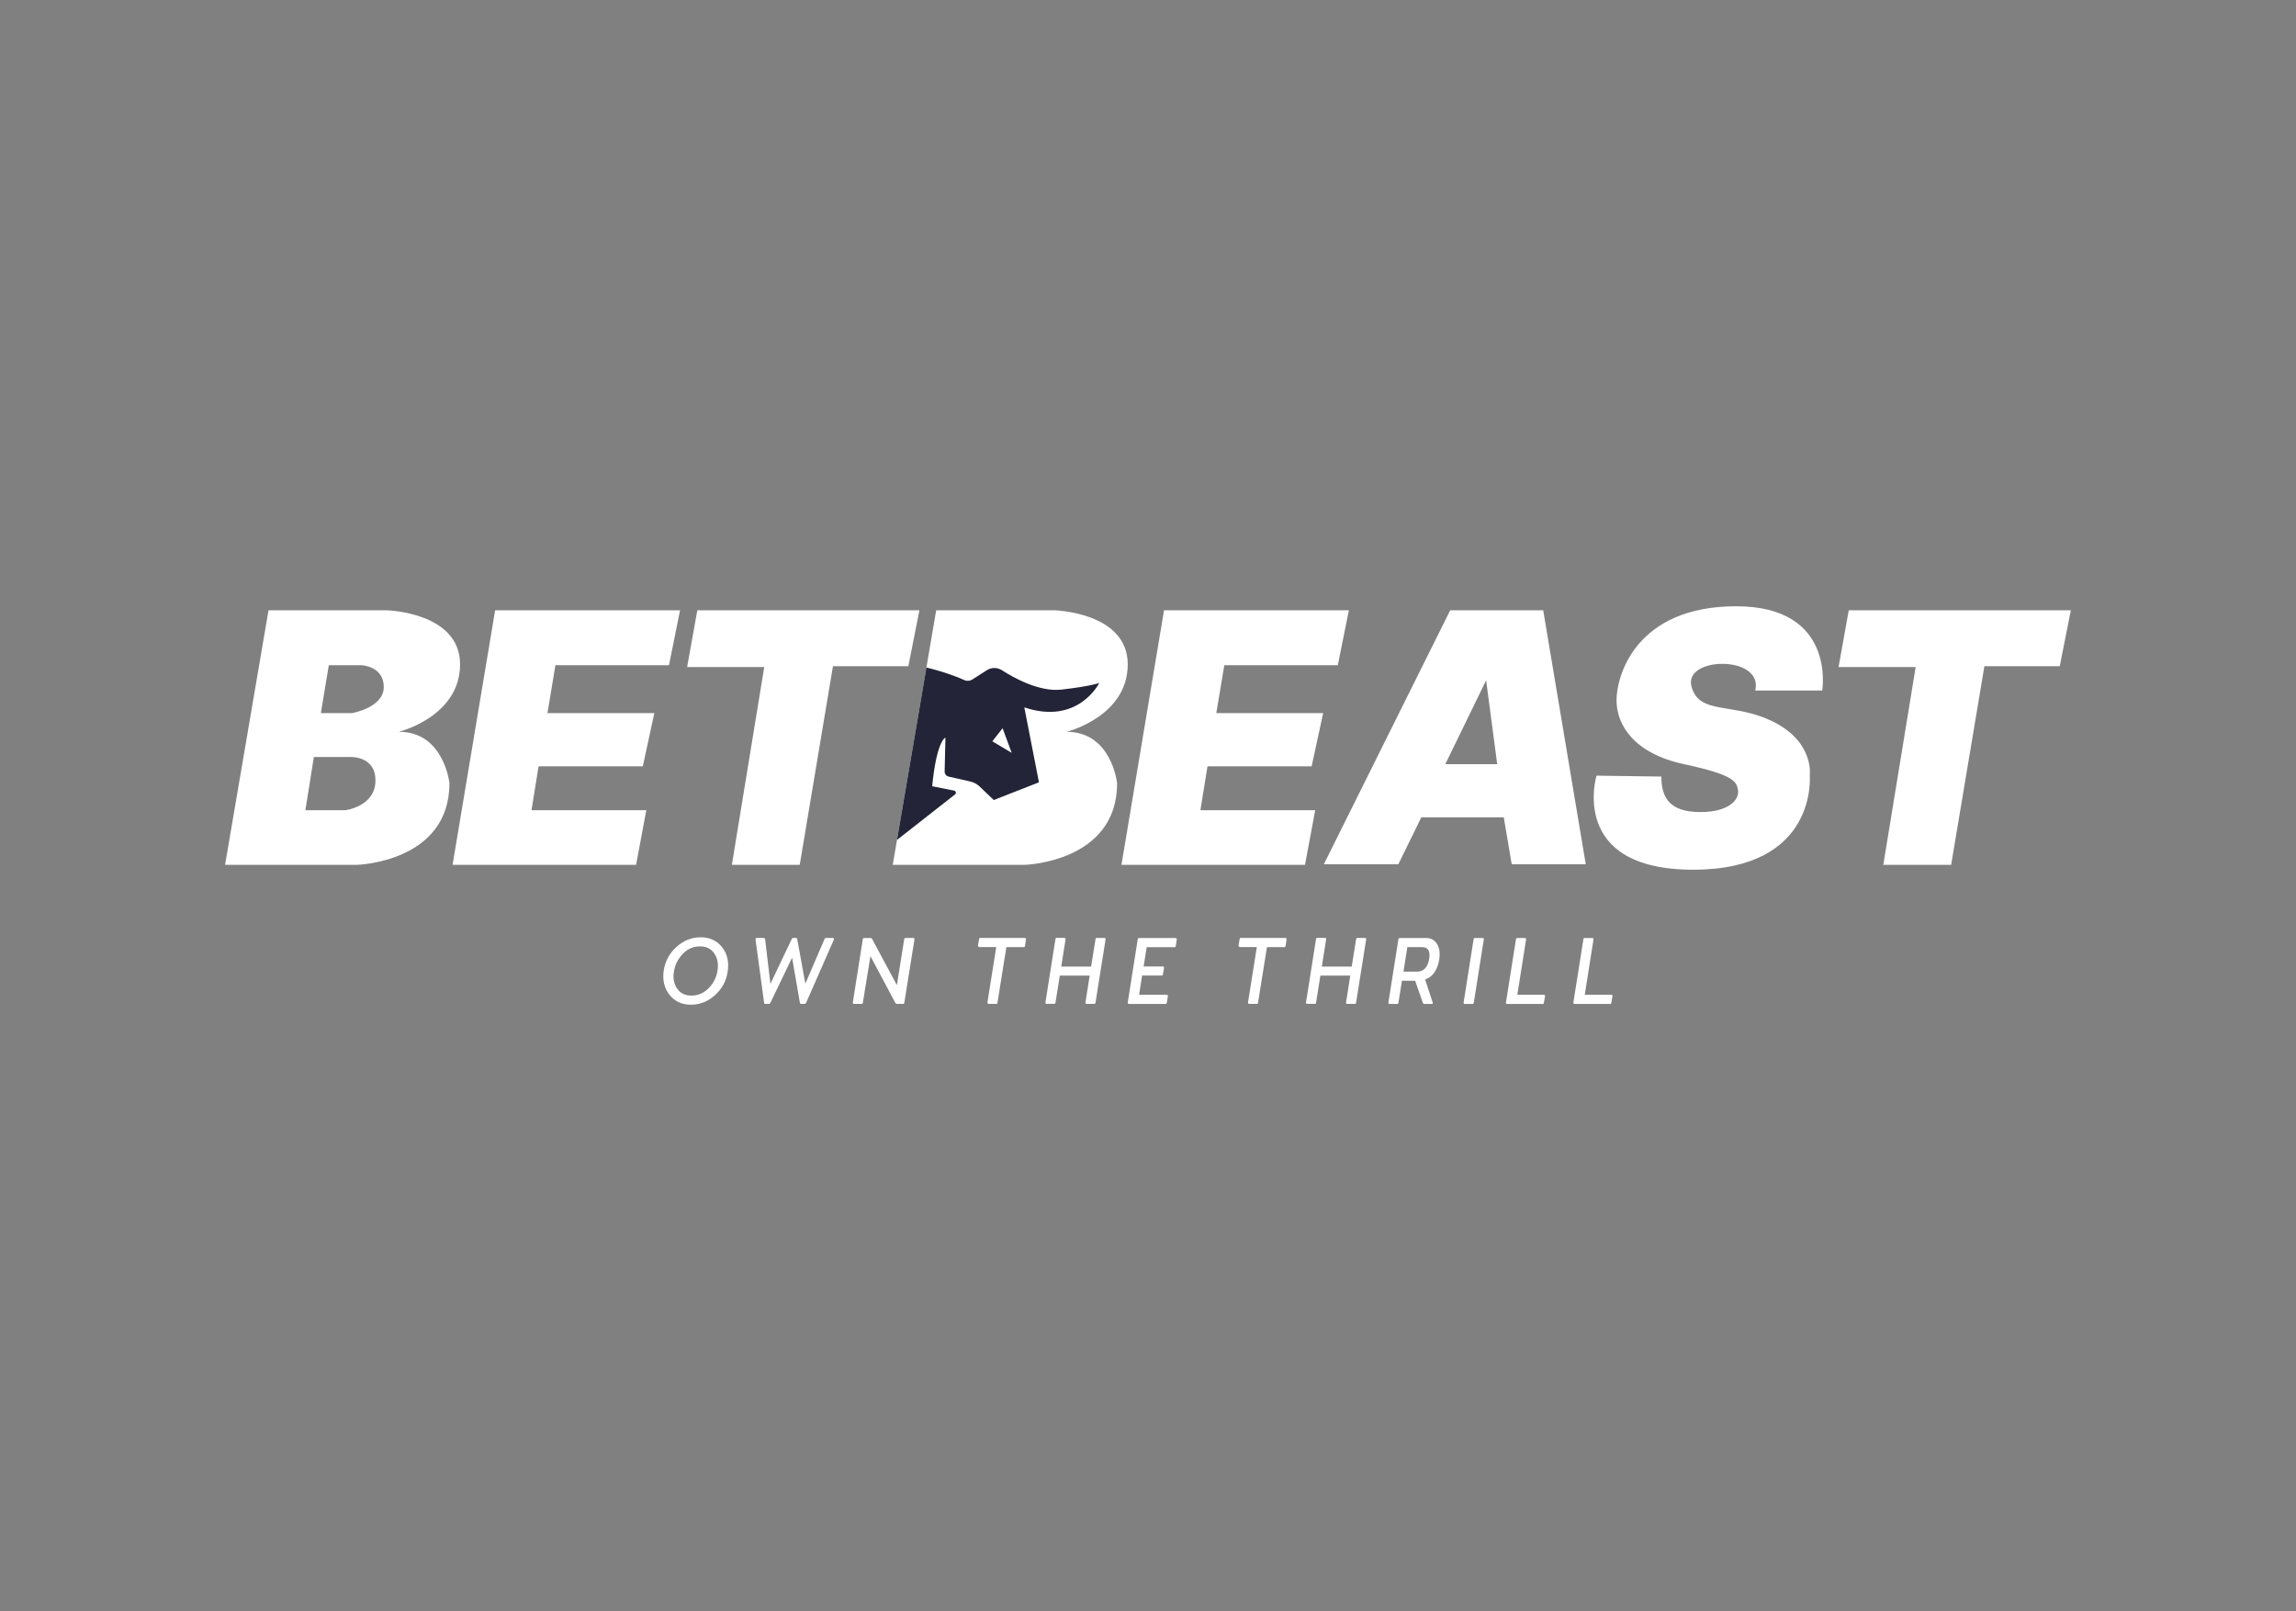
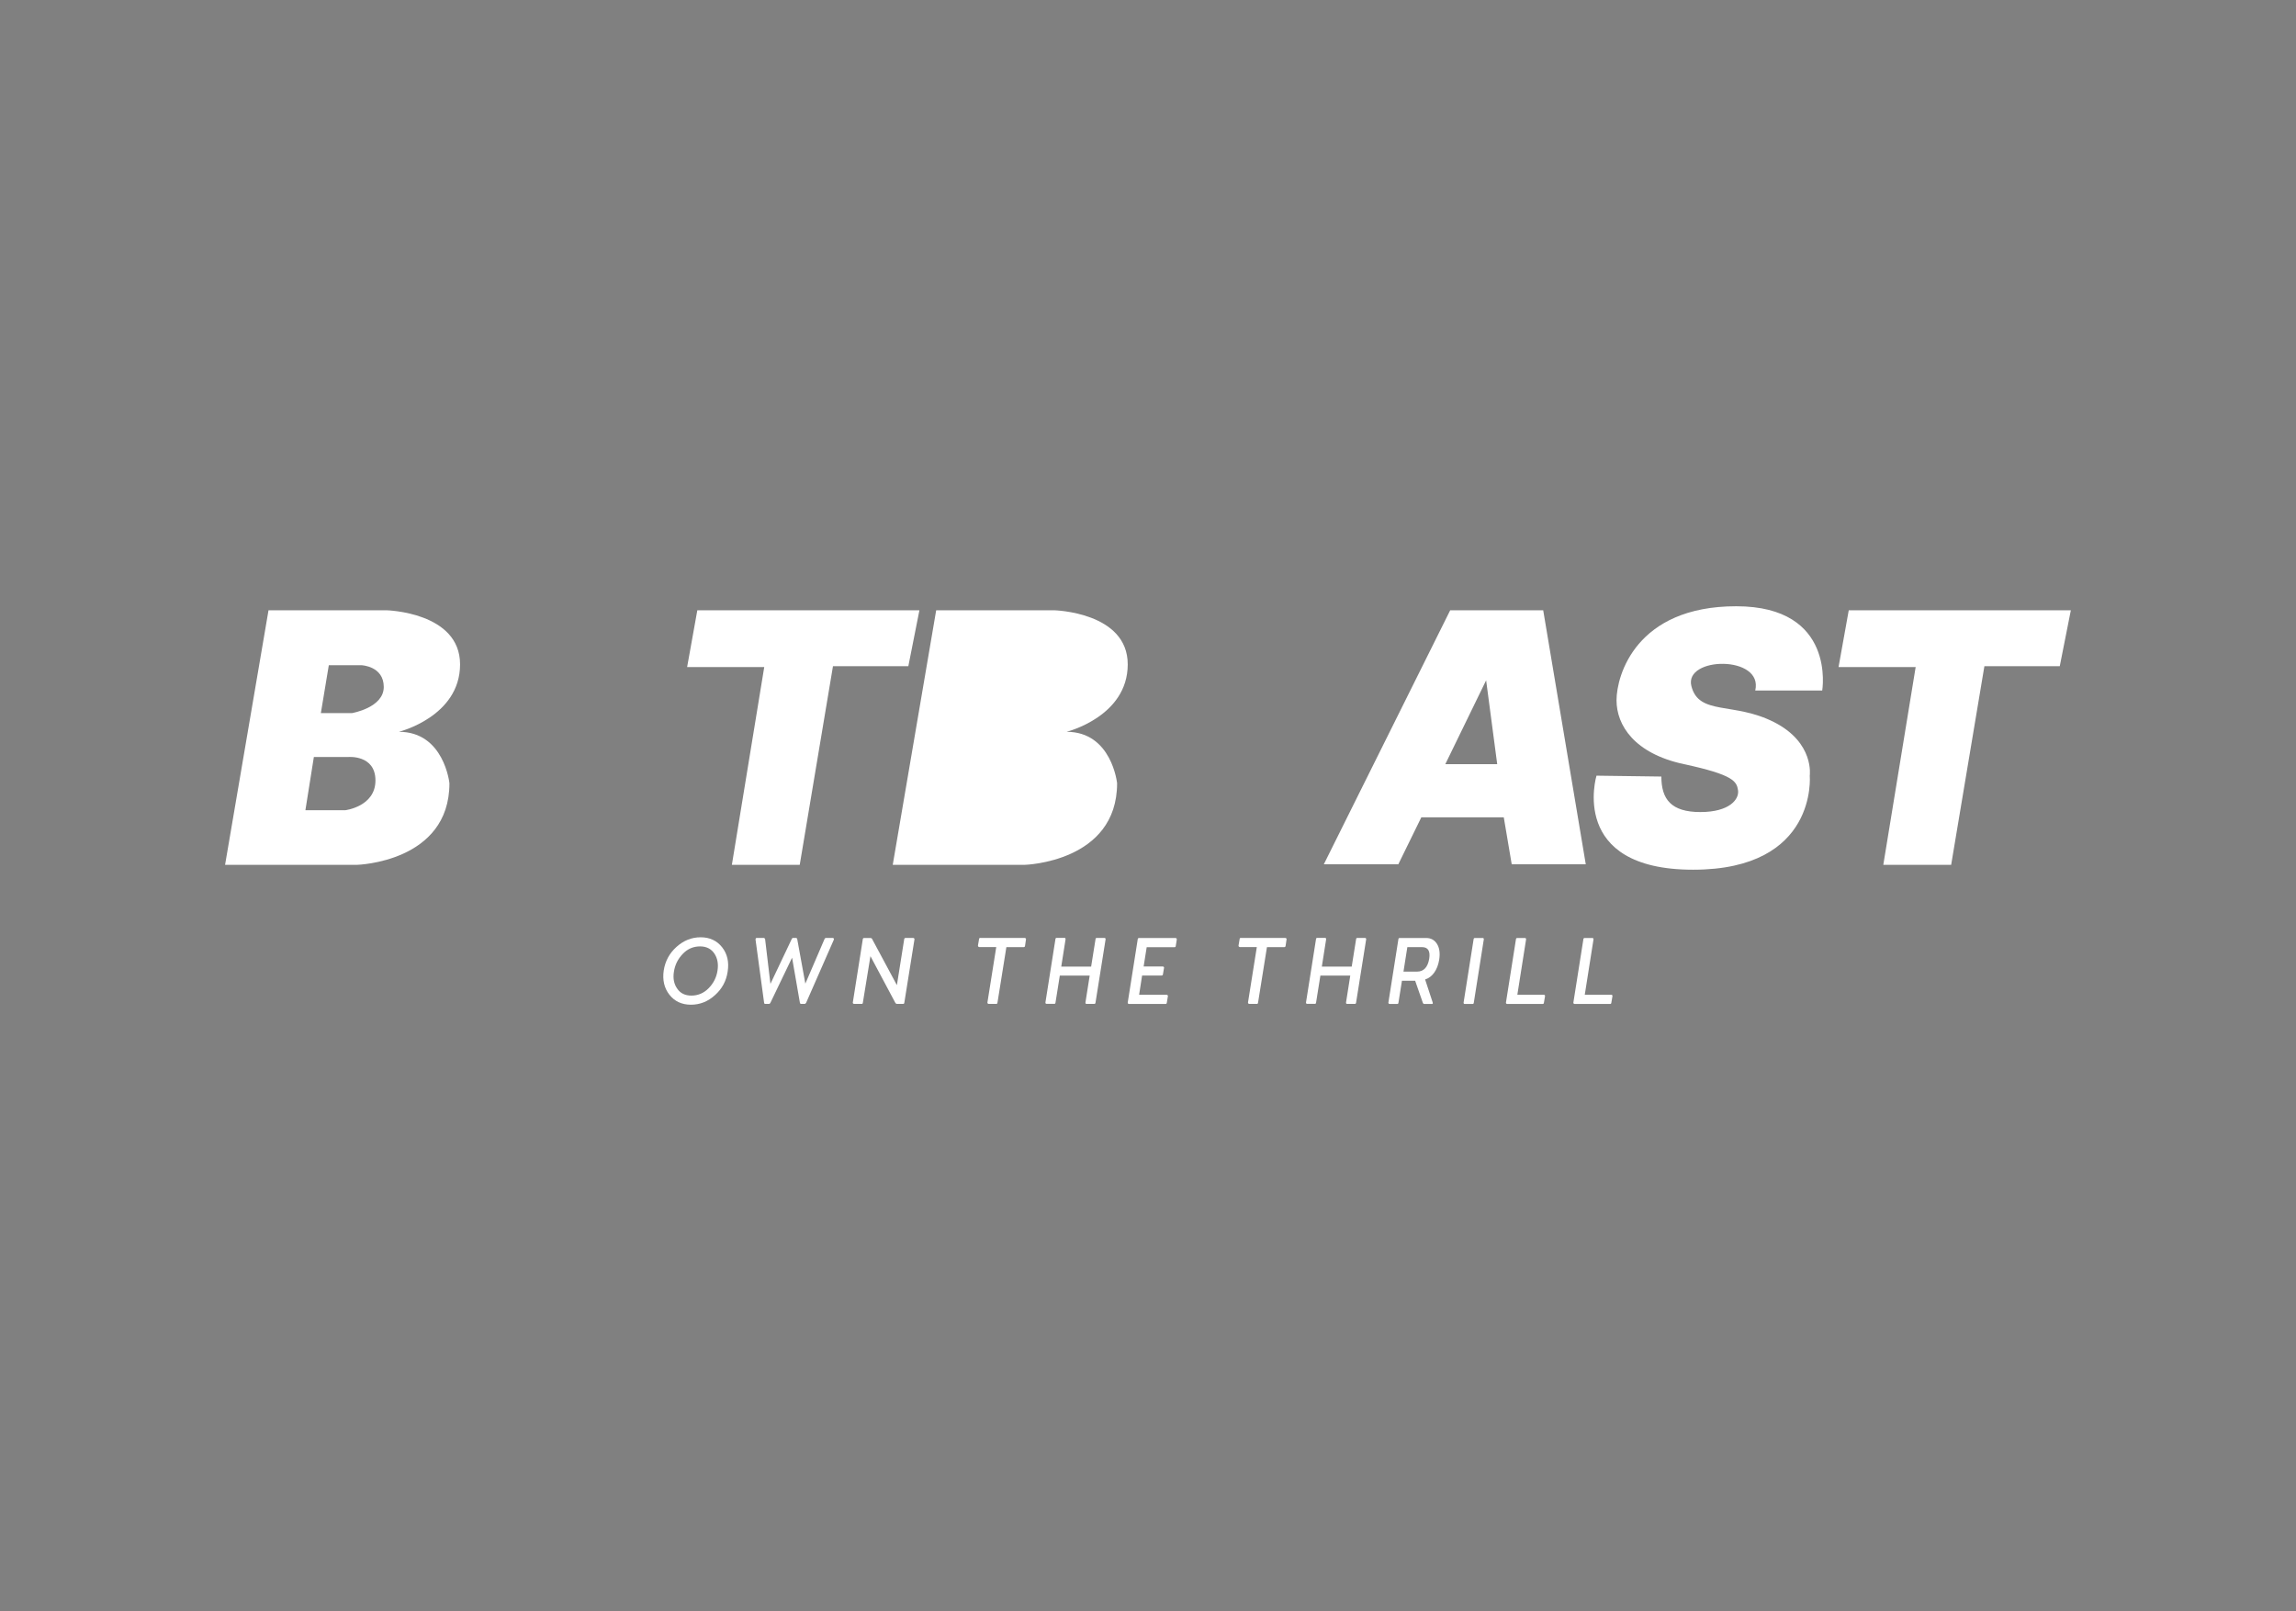
<svg xmlns="http://www.w3.org/2000/svg" id="eWslkcy47SE1" viewBox="0 0 315 221" shape-rendering="geometricPrecision" text-rendering="geometricPrecision" project-id="9cc516c7e58c4257a2048bd303f13611" export-id="9840a0aa3605473fad024d38a7dfc5b2" cached="false" width="315" height="221">
  <rect x="0" y="0" width="315" height="221" fill="#808080" stroke="none" />
  <style>
#eWslkcy47SE3_to {animation: eWslkcy47SE3_to__to 4000ms linear infinite normal forwards}@keyframes eWslkcy47SE3_to__to { 0% {transform: translate(157.495px,101.24px)} 30% {transform: translate(157.495px,101.24px);animation-timing-function: cubic-bezier(0.645,0.045,0.355,1)} 32.5% {transform: translate(158.495px,101.24px);animation-timing-function: cubic-bezier(0.645,0.045,0.355,1)} 35% {transform: translate(156.495px,101.24px);animation-timing-function: cubic-bezier(0.645,0.045,0.355,1)} 37.5% {transform: translate(158.495px,101.24px);animation-timing-function: cubic-bezier(0.645,0.045,0.355,1)} 40% {transform: translate(156.495px,101.24px);animation-timing-function: cubic-bezier(0.645,0.045,0.355,1)} 42.5% {transform: translate(164.495px,101.24px);animation-timing-function: cubic-bezier(0.645,0.045,0.355,1)} 47.5% {transform: translate(156.495px,101.24px);animation-timing-function: cubic-bezier(0.68,-0.55,0.265,1.55)} 52.5% {transform: translate(157.495px,101.24px)} 100% {transform: translate(157.495px,101.24px)}} #eWslkcy47SE13_to {animation: eWslkcy47SE13_to__to 4000ms linear infinite normal forwards}@keyframes eWslkcy47SE13_to__to { 0% {transform: translate(135.97px,103.995px)} 12.5% {transform: translate(135.97px,103.995px)} 25% {transform: translate(111.97px,103.995px)} 30% {transform: translate(103.97px,103.995px);animation-timing-function: cubic-bezier(0.895,0.03,0.685,0.22)} 42.5% {transform: translate(136.97px,103.995px);animation-timing-function: cubic-bezier(0.68,-0.55,0.265,1.55)} 50% {transform: translate(135.97px,103.995px)} 100% {transform: translate(135.97px,103.995px)}} #eWslkcy47SE13 {animation: eWslkcy47SE13_c_o 4000ms linear infinite normal forwards}@keyframes eWslkcy47SE13_c_o { 0% {opacity: 1;animation-timing-function: cubic-bezier(0.445,0.05,0.55,0.95)} 12.5% {opacity: 0} 25% {opacity: 0} 27.5% {opacity: 1} 100% {opacity: 1}}
</style>
  <g>
    <g id="eWslkcy47SE3_to" transform="translate(157.495,101.24)">
      <g transform="translate(-157.495,-101.24)">
        <path d="M54.73,100.39c0,0,8.39-2.07,8.39-9.25s-10.1-7.42-10.1-7.42h-16.18l-5.96,34.92h18.13c0,0,12.65-.36,12.65-11.19c0,0-.73-7.06-6.93-7.06Zm-7.36,10.76h-5.47l1.16-7.3h4.68c0,0,3.77-.36,3.77,3.22s-4.14,4.08-4.14,4.08Zm.91-13.32h-4.26l1.09-6.57h4.5c0,0,3.04.12,3.04,2.98s-4.38,3.59-4.38,3.59h.01Z" fill="#fff" />
-         <polygon points="67.93,83.72 62.09,118.64 87.27,118.64 88.67,111.15 72.92,111.15 73.89,105.13 88.19,105.13 89.77,97.83 75.11,97.83 76.2,91.26 91.78,91.26 93.3,83.72 67.93,83.72" fill="#fff" />
        <polygon points="95.67,83.72 94.27,91.51 104.85,91.51 100.41,118.64 109.72,118.64 114.28,91.39 124.62,91.39 126.14,83.72 95.67,83.72" fill="#fff" />
        <path d="M128.44,83.72l-5.96,34.92h18.13c0,0,12.65-.36,12.65-11.19c0,0-.73-7.06-6.93-7.06c0,0,8.39-2.07,8.39-9.25s-10.1-7.42-10.1-7.42h-16.18Z" fill="#fff" />
        <path d="M211.73,83.72h-12.77l-17.34,34.85h10.22l3.16-6.45h11.31l1.09,6.45h10.16l-5.84-34.85h.01Zm-13.44,21.11l5.6-11.5l1.52,11.5h-7.12Z" fill="#fff" />
-         <polygon points="159.7,83.72 153.86,118.64 179.04,118.64 180.44,111.15 164.69,111.15 165.66,105.13 179.95,105.13 181.53,97.83 166.87,97.83 167.97,91.26 183.54,91.26 185.06,83.72 159.7,83.72" fill="#fff" />
        <path d="M219.03,106.41c0,0-3.89,12.9,13.26,12.9s16-12.9,16-12.9.67-4.5-4.87-7.33-10.34-.88-11.37-4.96s9.92-4.26,8.76.61h9.19c0,0,1.95-11.56-11.8-11.56s-16.42,9.49-16.42,12.9s2.43,7.3,9.25,8.76c6.81,1.46,7.24,2.37,7.42,3.59s-1.16,2.98-5.17,2.98-5.35-1.76-5.35-4.87l-8.88-.12h-.02Z" fill="#fff" />
        <polygon points="253.64,83.72 252.24,91.51 262.82,91.51 258.38,118.64 267.69,118.64 272.25,91.39 282.59,91.39 284.11,83.72 253.64,83.72" fill="#fff" />
        <g clip-path="url(#eWslkcy47SE14)">
          <g id="eWslkcy47SE13_to" transform="translate(135.97,103.995)">
-             <path id="eWslkcy47SE13" d="M145.64,94.6c-3.01.35-6.51-1.58-8.19-2.66-.63-.4-1.43-.4-2.06,0l-1.98,1.27c-.33.21-.75.25-1.1.09-3.11-1.4-6.68-2.05-6.68-2.05l-4.5,25.49l9.9-7.76c.2-.15.12-.47-.12-.52l-3.02-.6c.61-6.27,1.82-6.68,1.82-6.68l-.11,4.67c0,.32.21.61.53.68l2.99.68c.48.11.91.34,1.27.68l1.95,1.86l6.2-2.43-2.01-10.28c7.42,2.49,10.28-3.35,10.28-3.35s-1.03.43-5.17.91Zm-9.49,7.09l1.4-1.79l1.25,3.38-2.65-1.58v-.01Z" transform="translate(-135.97,-103.995)" fill="#232438" />
-           </g>
+             </g>
          <clipPath id="eWslkcy47SE14">
            <path d="M128.44,83.72l-5.96,34.92h18.13c0,0,12.65-.36,12.65-11.19c0,0-.73-7.06-6.93-7.06c0,0,8.39-2.07,8.39-9.25s-10.1-7.42-10.1-7.42h-16.18Z" fill="#fff" />
          </clipPath>
        </g>
      </g>
    </g>
    <g>
      <path d="M98.1,136.51c-.96.88-2.07,1.32-3.31,1.32s-2.24-.46-2.95-1.37-.97-2.02-.78-3.32c.2-1.29.78-2.37,1.75-3.24.98-.88,2.08-1.32,3.32-1.32s2.23.46,2.95,1.38c.71.91.96,2.03.75,3.34-.19,1.28-.77,2.35-1.73,3.21Zm-3.25.07c.92,0,1.71-.34,2.37-1.01.67-.68,1.08-1.49,1.22-2.43.14-.9,0-1.69-.44-2.34-.44-.64-1.09-.97-1.95-.97-.93,0-1.72.34-2.37,1.02-.67.69-1.08,1.51-1.22,2.45-.15.91,0,1.68.44,2.31.43.65,1.09.97,1.96.97h-.01Z" fill="#fff" />
      <path d="M113.3,128.67h.96c.06,0,.1.03.13.08s.03.11,0,.18l-3.79,8.63c-.07.11-.13.16-.19.16h-.49c-.1,0-.16-.06-.18-.17l-1.07-6.17-2.97,6.18c-.05.11-.12.16-.2.16h-.52c-.09,0-.14-.06-.15-.17l-1.17-8.63c-.01-.16.04-.25.15-.25h.98c.08,0,.14.06.18.17l.73,6.13l2.92-6.15c.04-.1.1-.15.17-.15h.44c.07,0,.12.06.15.18l1.11,6.09l2.64-6.14c.04-.09.1-.13.18-.13h-.01Z" fill="#fff" />
      <path d="M124.23,128.67h1.07c0,0,.09.02.12.06s.05.09.04.14l-1.39,8.68c-.01.11-.07.17-.16.17h-.85c-.1,0-.19-.07-.26-.21l-3.38-6.34-1.04,6.38c-.01.11-.06.17-.15.17h-1.07c0,0-.09-.02-.12-.06s-.05-.08-.04-.12l1.37-8.68c.01-.12.07-.18.18-.18h.89c.11,0,.2.08.26.23l3.35,6.24l1-6.29c.01-.12.07-.18.17-.18l.01-.01Z" fill="#fff" />
      <path d="M134.49,128.67h6.1c.05,0,.09.02.13.06s.05.09.04.14l-.13.88c-.01.12-.08.18-.19.18h-2.37l-1.22,7.61c-.01.12-.07.18-.16.18h-1.06c0,0-.09-.02-.12-.06s-.05-.09-.04-.14l1.21-7.6h-2.34c0,0-.09-.02-.12-.06-.04-.04-.05-.09-.05-.14l.15-.88c.01-.12.07-.18.18-.18l-.01.01Z" fill="#fff" />
      <path d="M150.45,128.67h1.07c.12,0,.17.07.16.2l-1.38,8.67c-.01.12-.07.18-.17.18h-1.06c-.11,0-.16-.07-.15-.2l.58-3.68h-4.1l-.59,3.7c-.01.11-.06.17-.15.17h-1.07c-.12,0-.17-.07-.16-.2l1.37-8.67c.01-.12.07-.18.17-.18h1.07c.11,0,.16.07.15.2l-.59,3.74h4.1l.6-3.75c.01-.12.07-.18.16-.18h-.01Z" fill="#fff" />
      <path d="M156.29,136.47h3.77c.05,0,.09.02.13.06s.05.08.04.13l-.15.9c-.01.11-.07.17-.18.17h-5.01c-.05,0-.09-.02-.13-.06s-.05-.09-.04-.14l1.37-8.67c.01-.12.07-.18.18-.18h5.03c0,0,.08.02.11.06s.04.09.04.14l-.14.89c-.01.11-.07.17-.17.17h-3.82l-.42,2.65h2.63c.05,0,.09.02.13.05s.05.08.04.13l-.15.89c-.01.11-.08.17-.2.17h-2.66l-.41,2.64h.01Z" fill="#fff" />
      <path d="M170.24,128.67h6.1c.05,0,.09.02.13.06s.05.09.04.14l-.13.88c-.01.12-.08.18-.19.18h-2.37l-1.22,7.61c-.01.12-.07.18-.16.18h-1.06c0,0-.09-.02-.12-.06s-.05-.09-.04-.14l1.21-7.6h-2.34c0,0-.09-.02-.12-.06-.04-.04-.05-.09-.05-.14l.15-.88c.01-.12.07-.18.18-.18l-.01.01Z" fill="#fff" />
      <path d="M186.2,128.67h1.07c.12,0,.17.07.16.2l-1.38,8.67c-.01.12-.07.18-.17.18h-1.06c-.11,0-.16-.07-.15-.2l.58-3.68h-4.1l-.59,3.7c-.01.11-.06.17-.15.17h-1.07c-.12,0-.17-.07-.16-.2l1.37-8.67c.01-.12.07-.18.17-.18h1.07c.11,0,.16.07.15.2l-.59,3.74h4.1l.6-3.75c.01-.12.07-.18.16-.18h-.01Z" fill="#fff" />
      <path d="M195.52,134.37l1.04,3.16c.04.13,0,.2-.11.2h-1.04c-.1,0-.17-.06-.21-.18l-1.05-3.01h-1.81l-.48,3.02c-.01.11-.07.17-.16.17h-1.05c-.05,0-.09-.02-.13-.06s-.05-.08-.04-.13l1.37-8.68c.01-.12.07-.18.18-.18h3.65c.63,0,1.12.27,1.46.8.35.55.45,1.27.31,2.18-.12.72-.35,1.31-.69,1.78s-.75.78-1.25.93h.01Zm-.44-4.44h-2l-.53,3.36h1.86c.91,0,1.47-.59,1.67-1.76.17-1.07-.16-1.6-1-1.6Z" fill="#fff" />
      <path d="M202.04,137.73h-1.09c-.11,0-.16-.07-.15-.2l1.37-8.67c.01-.12.07-.18.17-.18h1.09c.11,0,.15.07.14.2l-1.37,8.67c-.01.12-.07.18-.16.18Z" fill="#fff" />
      <path d="M208.18,136.47h3.63c.12,0,.17.07.16.2l-.15.88c-.01.12-.07.18-.18.18h-4.86c-.05,0-.09-.02-.13-.06s-.05-.09-.04-.14l1.37-8.67c.01-.12.07-.18.17-.18h1.07c.11,0,.16.07.15.2l-1.2,7.6.01-.01Z" fill="#fff" />
      <path d="M217.43,136.47h3.63c.12,0,.17.07.16.2l-.15.88c-.01.12-.07.18-.18.18h-4.86c-.05,0-.09-.02-.13-.06s-.05-.09-.04-.14l1.37-8.67c.01-.12.07-.18.17-.18h1.07c.11,0,.16.07.15.2l-1.2,7.6.01-.01Z" fill="#fff" />
    </g>
  </g>
</svg>